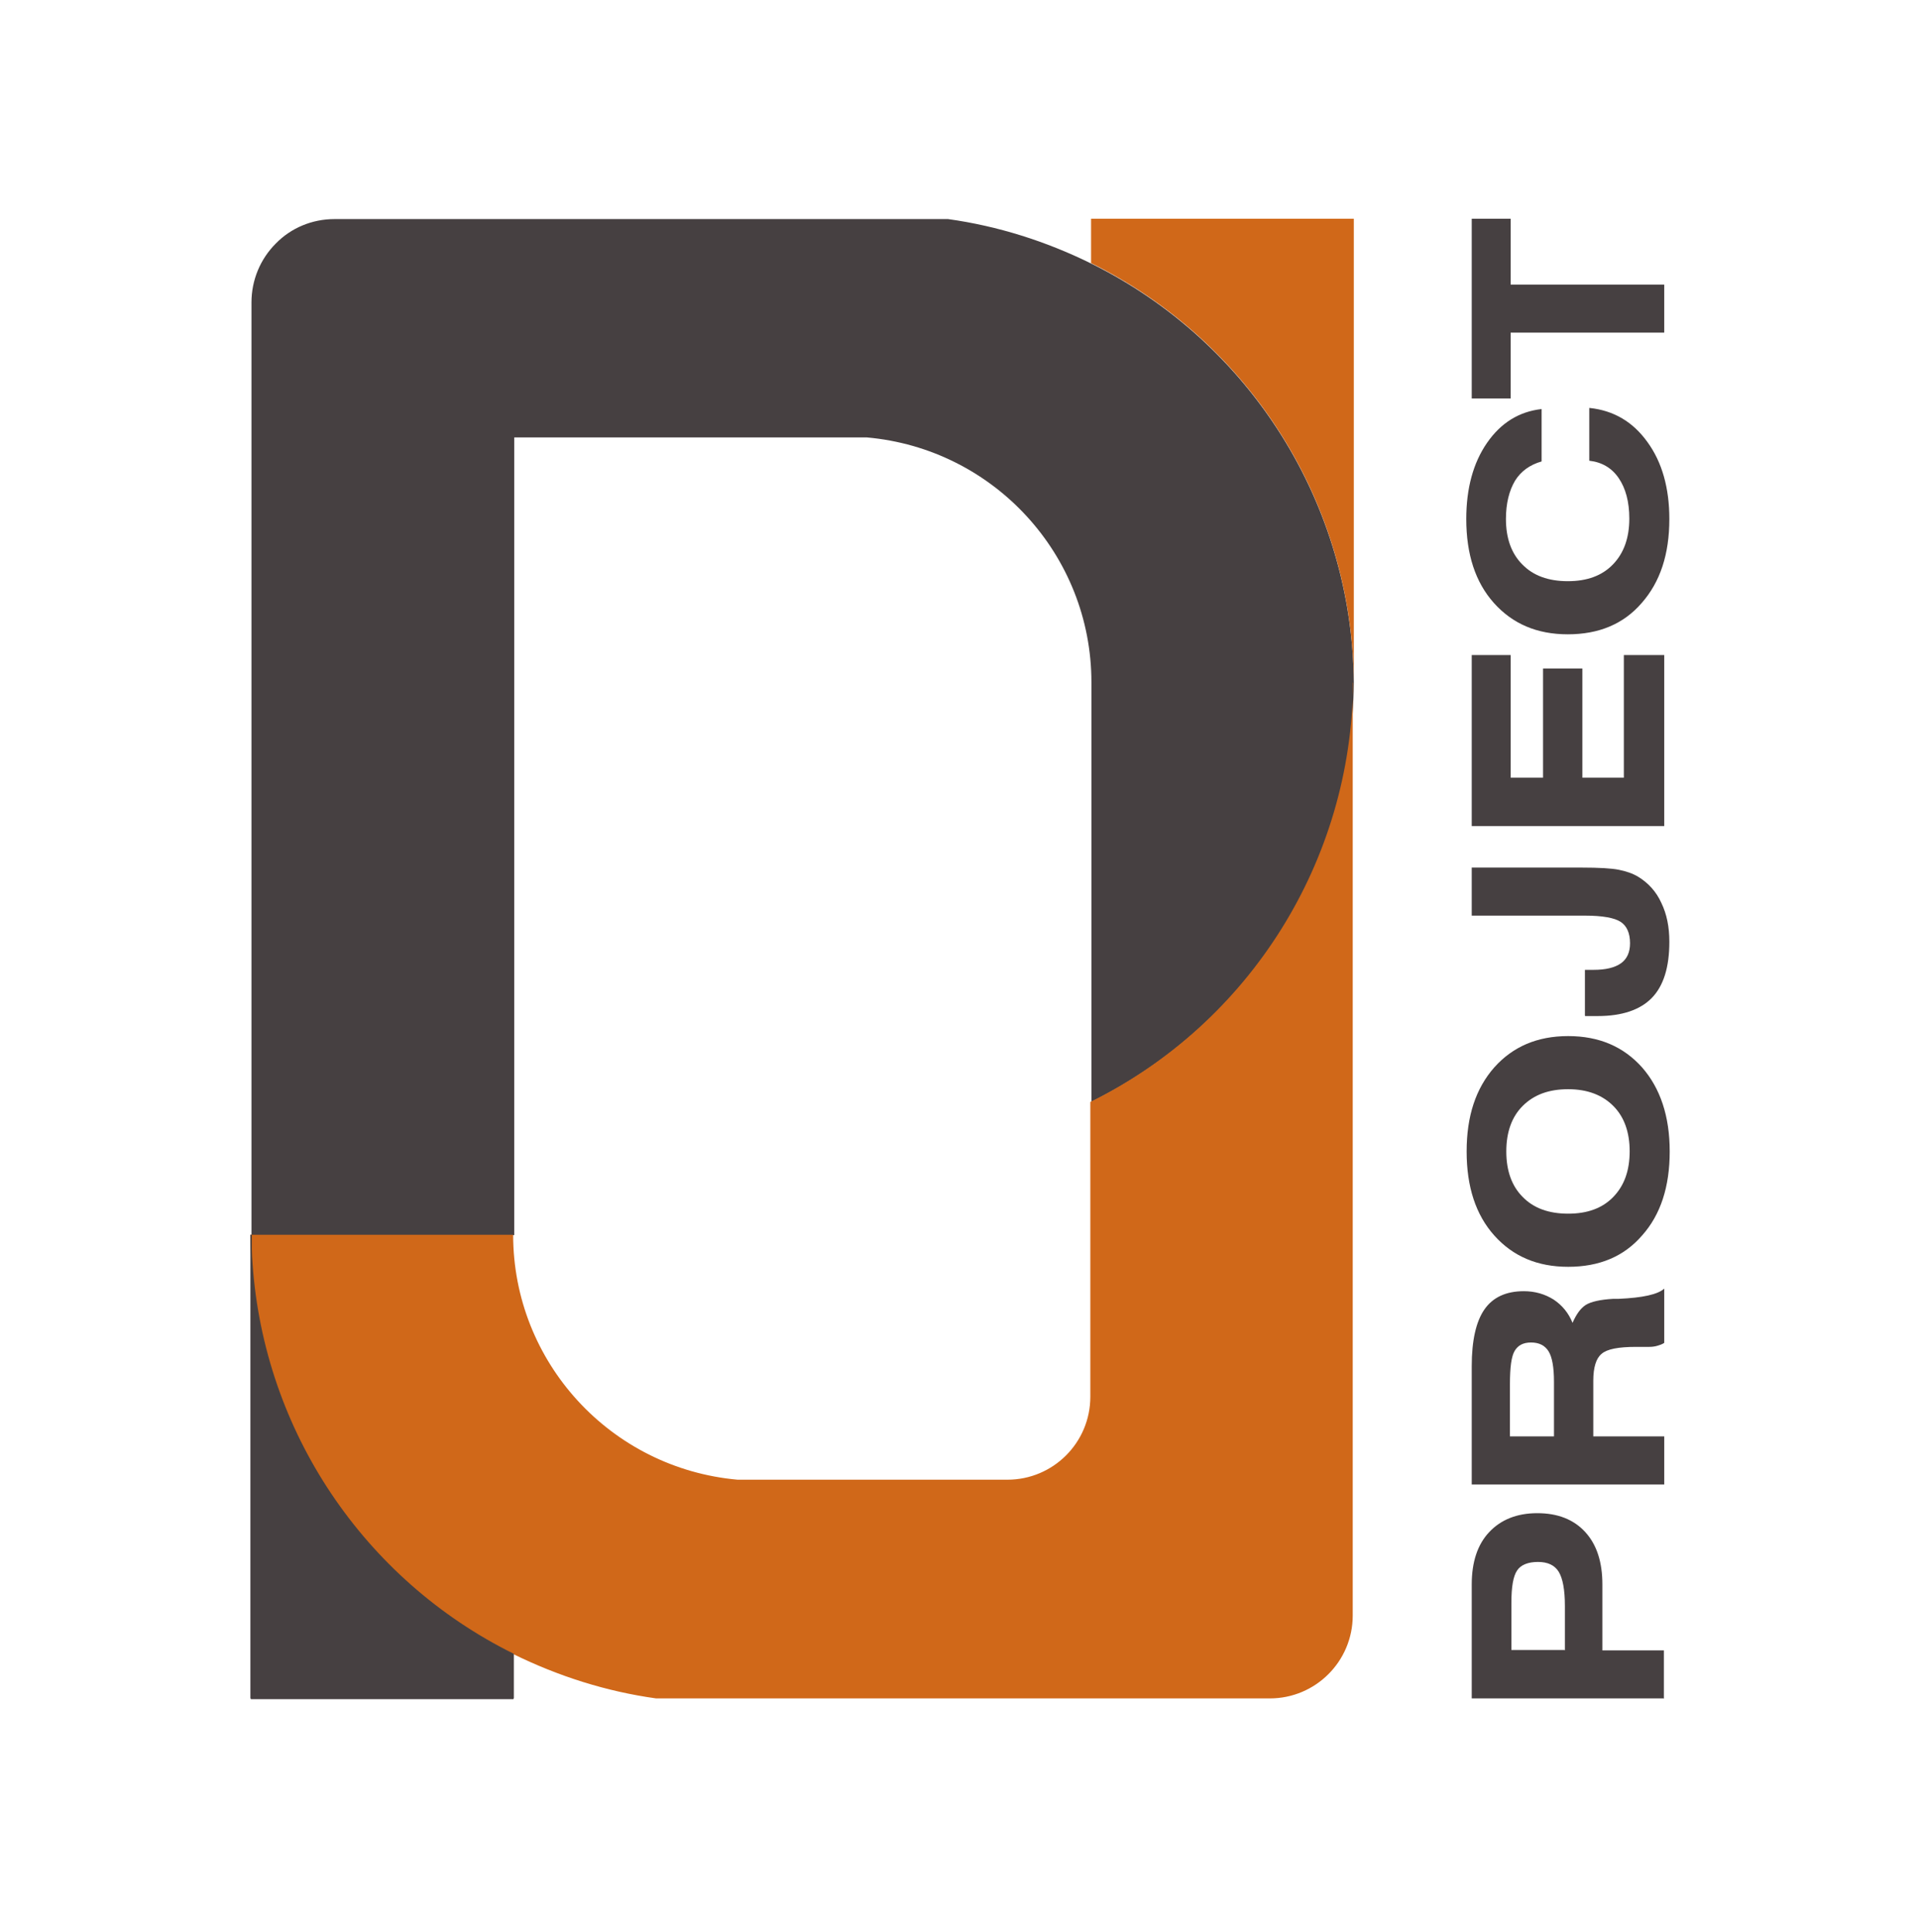
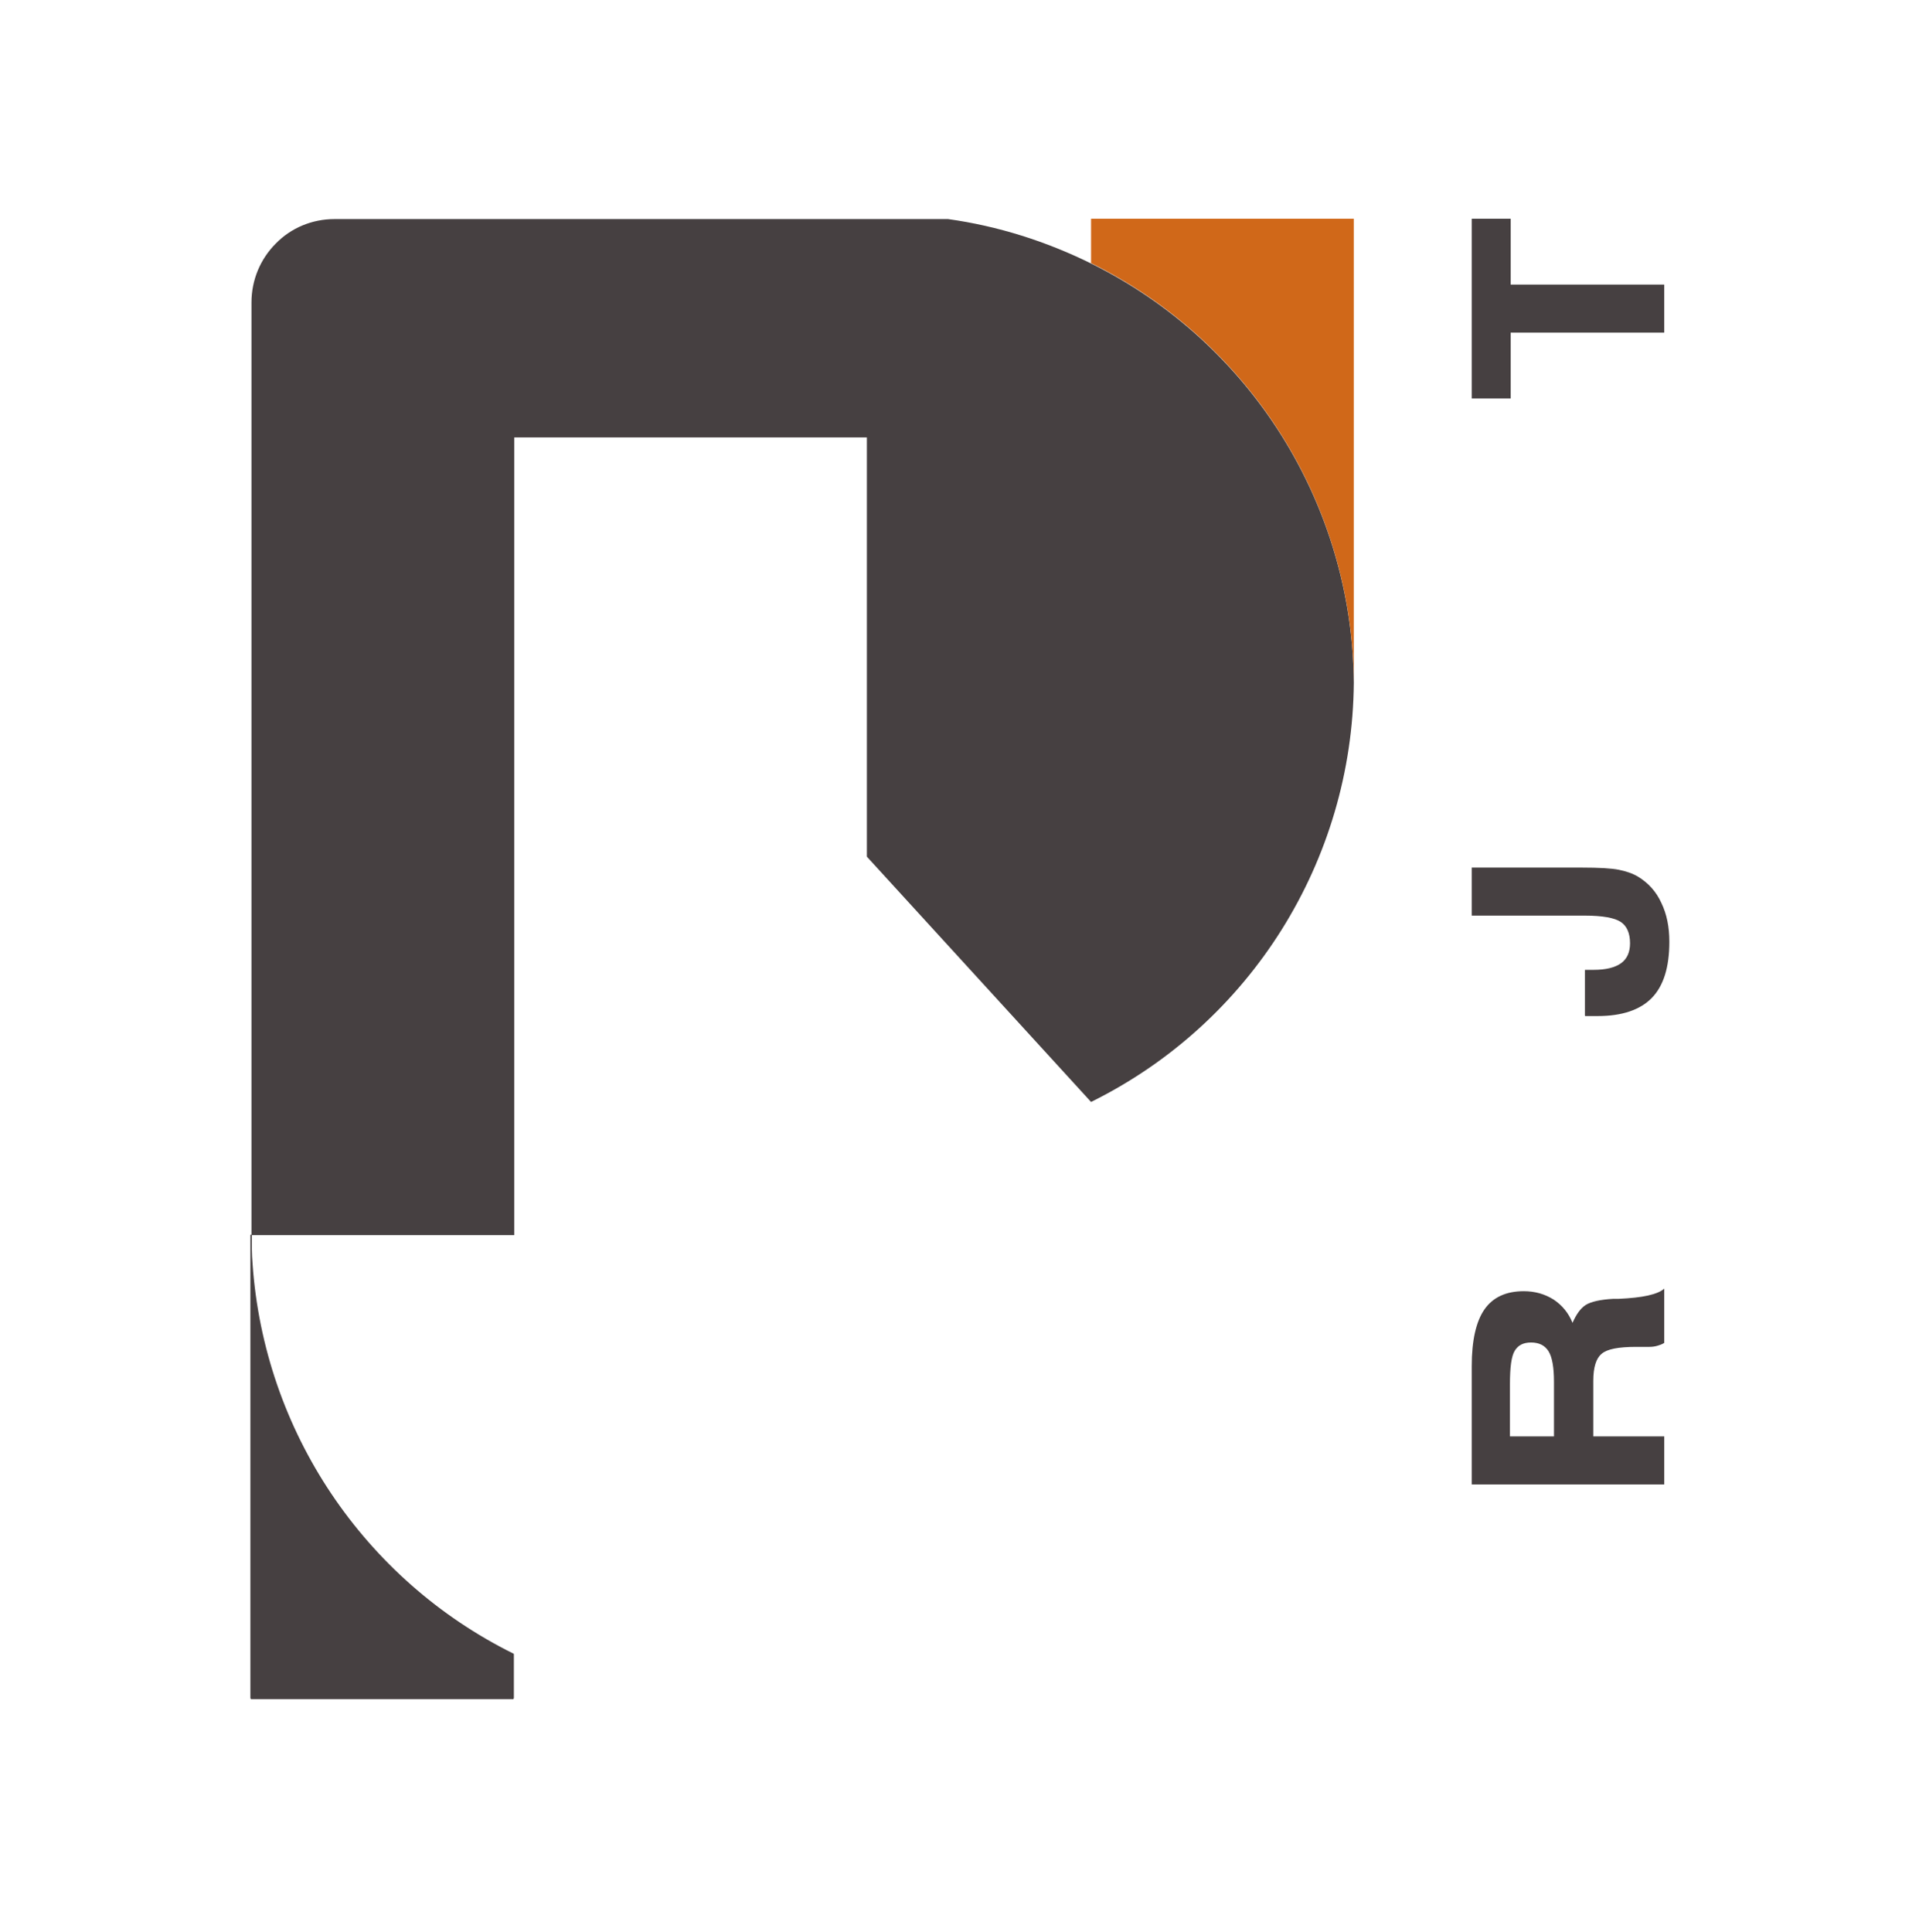
<svg xmlns="http://www.w3.org/2000/svg" id="Layer_1" data-name="Layer 1" viewBox="0 0 52.73 53.08">
  <defs>
    <style>
      .cls-1 {
        fill: #464041;
      }

      .cls-1, .cls-2 {
        fill-rule: evenodd;
        stroke-width: 0px;
      }

      .cls-2 {
        fill: #d06819;
      }
    </style>
  </defs>
-   <path class="cls-1" d="M29.98,30.28c4.39-2.17,7.18-6.63,7.22-11.52-.04-4.89-2.83-9.35-7.22-11.52-1.24-.61-2.56-1.03-3.93-1.22H9.19c-.61,0-1.19.24-1.61.67-.43.43-.67,1.01-.67,1.62v25.63h7.22V12.02h9.69c3.49.31,6.17,3.23,6.17,6.73v11.52Z" />
+   <path class="cls-1" d="M29.98,30.28c4.39-2.17,7.18-6.63,7.22-11.52-.04-4.89-2.83-9.35-7.22-11.52-1.24-.61-2.56-1.03-3.93-1.22H9.19c-.61,0-1.19.24-1.61.67-.43.43-.67,1.01-.67,1.62v25.63h7.22V12.02h9.69v11.52Z" />
  <path class="cls-2" d="M29.98,7.23c4.39,2.17,7.18,6.63,7.22,11.52V6.01h-7.22v1.22Z" />
-   <path class="cls-2" d="M37.18,18.76c-.04,4.89-2.83,9.35-7.22,11.52v8.1c0,1.26-1.02,2.28-2.28,2.28h-7.41c-3.49-.31-6.17-3.23-6.17-6.73h-7.22c.04,4.89,2.83,9.35,7.22,11.52,1.24.61,2.56,1.03,3.93,1.22h16.86c1.26,0,2.28-1.02,2.28-2.28v-25.63Z" />
  <path class="cls-1" d="M6.92,33.93h0s0,0,0,0h0c0,.14,0,.27,0,.4,0,.13.01.26.02.4.16,2.29.92,4.46,2.16,6.31,1.24,1.85,2.95,3.38,5.01,4.4h0s.01.01.01.01v1.22h-.01v.02h-7.22v-.02h-.01v-12.74h.03Z" />
-   <path class="cls-1" d="M43,45.35v-1.22c0-.45-.06-.76-.17-.94-.11-.18-.3-.27-.57-.27s-.47.08-.57.23c-.11.16-.16.45-.16.89v1.3h1.48ZM45.73,46.67h-5.29v-3.13c0-.62.16-1.1.48-1.44.32-.34.76-.52,1.32-.52s1,.17,1.32.52c.32.35.47.83.47,1.44v1.81h1.69v1.33Z" />
  <path class="cls-1" d="M42.7,39.47v-1.5c0-.4-.05-.68-.15-.84-.1-.16-.26-.24-.48-.24s-.36.08-.45.23c-.09.15-.13.45-.13.91v1.44h1.2ZM45.73,40.79h-5.29v-3.25c0-.71.12-1.23.35-1.56.23-.33.59-.5,1.08-.5.31,0,.58.08.82.23.24.16.41.37.52.64.1-.23.22-.4.36-.49.14-.09.4-.15.76-.17.04,0,.08,0,.15,0,.66-.03,1.07-.12,1.25-.28v1.49c-.06.04-.12.06-.19.08-.07.02-.14.03-.22.03h-.36c-.49,0-.8.06-.95.19-.15.12-.23.37-.23.74v1.53h1.95v1.33Z" />
-   <path class="cls-1" d="M44.78,31.64c0-.53-.15-.95-.45-1.25-.3-.3-.71-.46-1.24-.46s-.94.15-1.25.46c-.3.3-.45.72-.45,1.25s.15.95.45,1.25c.3.31.72.46,1.25.46s.94-.15,1.24-.46c.3-.31.45-.72.45-1.26h0ZM43.09,34.81c-.85,0-1.52-.29-2.03-.86-.51-.57-.76-1.34-.76-2.31s.25-1.73.76-2.31c.51-.57,1.18-.86,2.03-.86s1.52.29,2.03.86c.5.57.76,1.34.76,2.31s-.25,1.74-.76,2.31c-.5.58-1.18.86-2.03.86Z" />
  <path class="cls-1" d="M43.55,27.91v-1.26h.24c.33,0,.58-.06.75-.18.17-.12.25-.31.25-.55,0-.28-.09-.48-.26-.59-.17-.11-.5-.17-.98-.17h-3.11v-1.32h3.02c.48,0,.82.02,1.02.06.2.04.38.1.53.19.28.17.5.41.64.72.15.31.22.66.22,1.07,0,.7-.16,1.21-.48,1.54-.32.33-.82.5-1.49.5h-.34Z" />
-   <polygon class="cls-1" points="45.73 22.7 40.44 22.7 40.44 18 41.51 18 41.51 21.37 42.4 21.37 42.4 18.37 43.48 18.37 43.48 21.37 44.62 21.37 44.62 18 45.73 18 45.73 22.7" />
-   <path class="cls-1" d="M43.68,11.21c.66.07,1.19.38,1.59.94.4.55.6,1.26.6,2.11,0,.97-.25,1.73-.76,2.31-.5.58-1.18.86-2.03.86s-1.52-.29-2.03-.86c-.51-.57-.76-1.34-.76-2.31,0-.84.19-1.54.57-2.09.38-.55.88-.86,1.5-.93v1.44c-.32.09-.57.27-.73.53-.16.27-.25.62-.25,1.05,0,.53.15.95.45,1.25.3.31.72.46,1.25.46s.94-.15,1.24-.46c.3-.31.45-.73.45-1.26,0-.46-.1-.83-.29-1.11-.19-.28-.46-.44-.81-.48v-1.45Z" />
  <polygon class="cls-1" points="41.51 7.82 45.73 7.82 45.73 9.14 41.51 9.14 41.51 10.95 40.44 10.95 40.44 6.01 41.51 6.01 41.51 7.82" />
</svg>